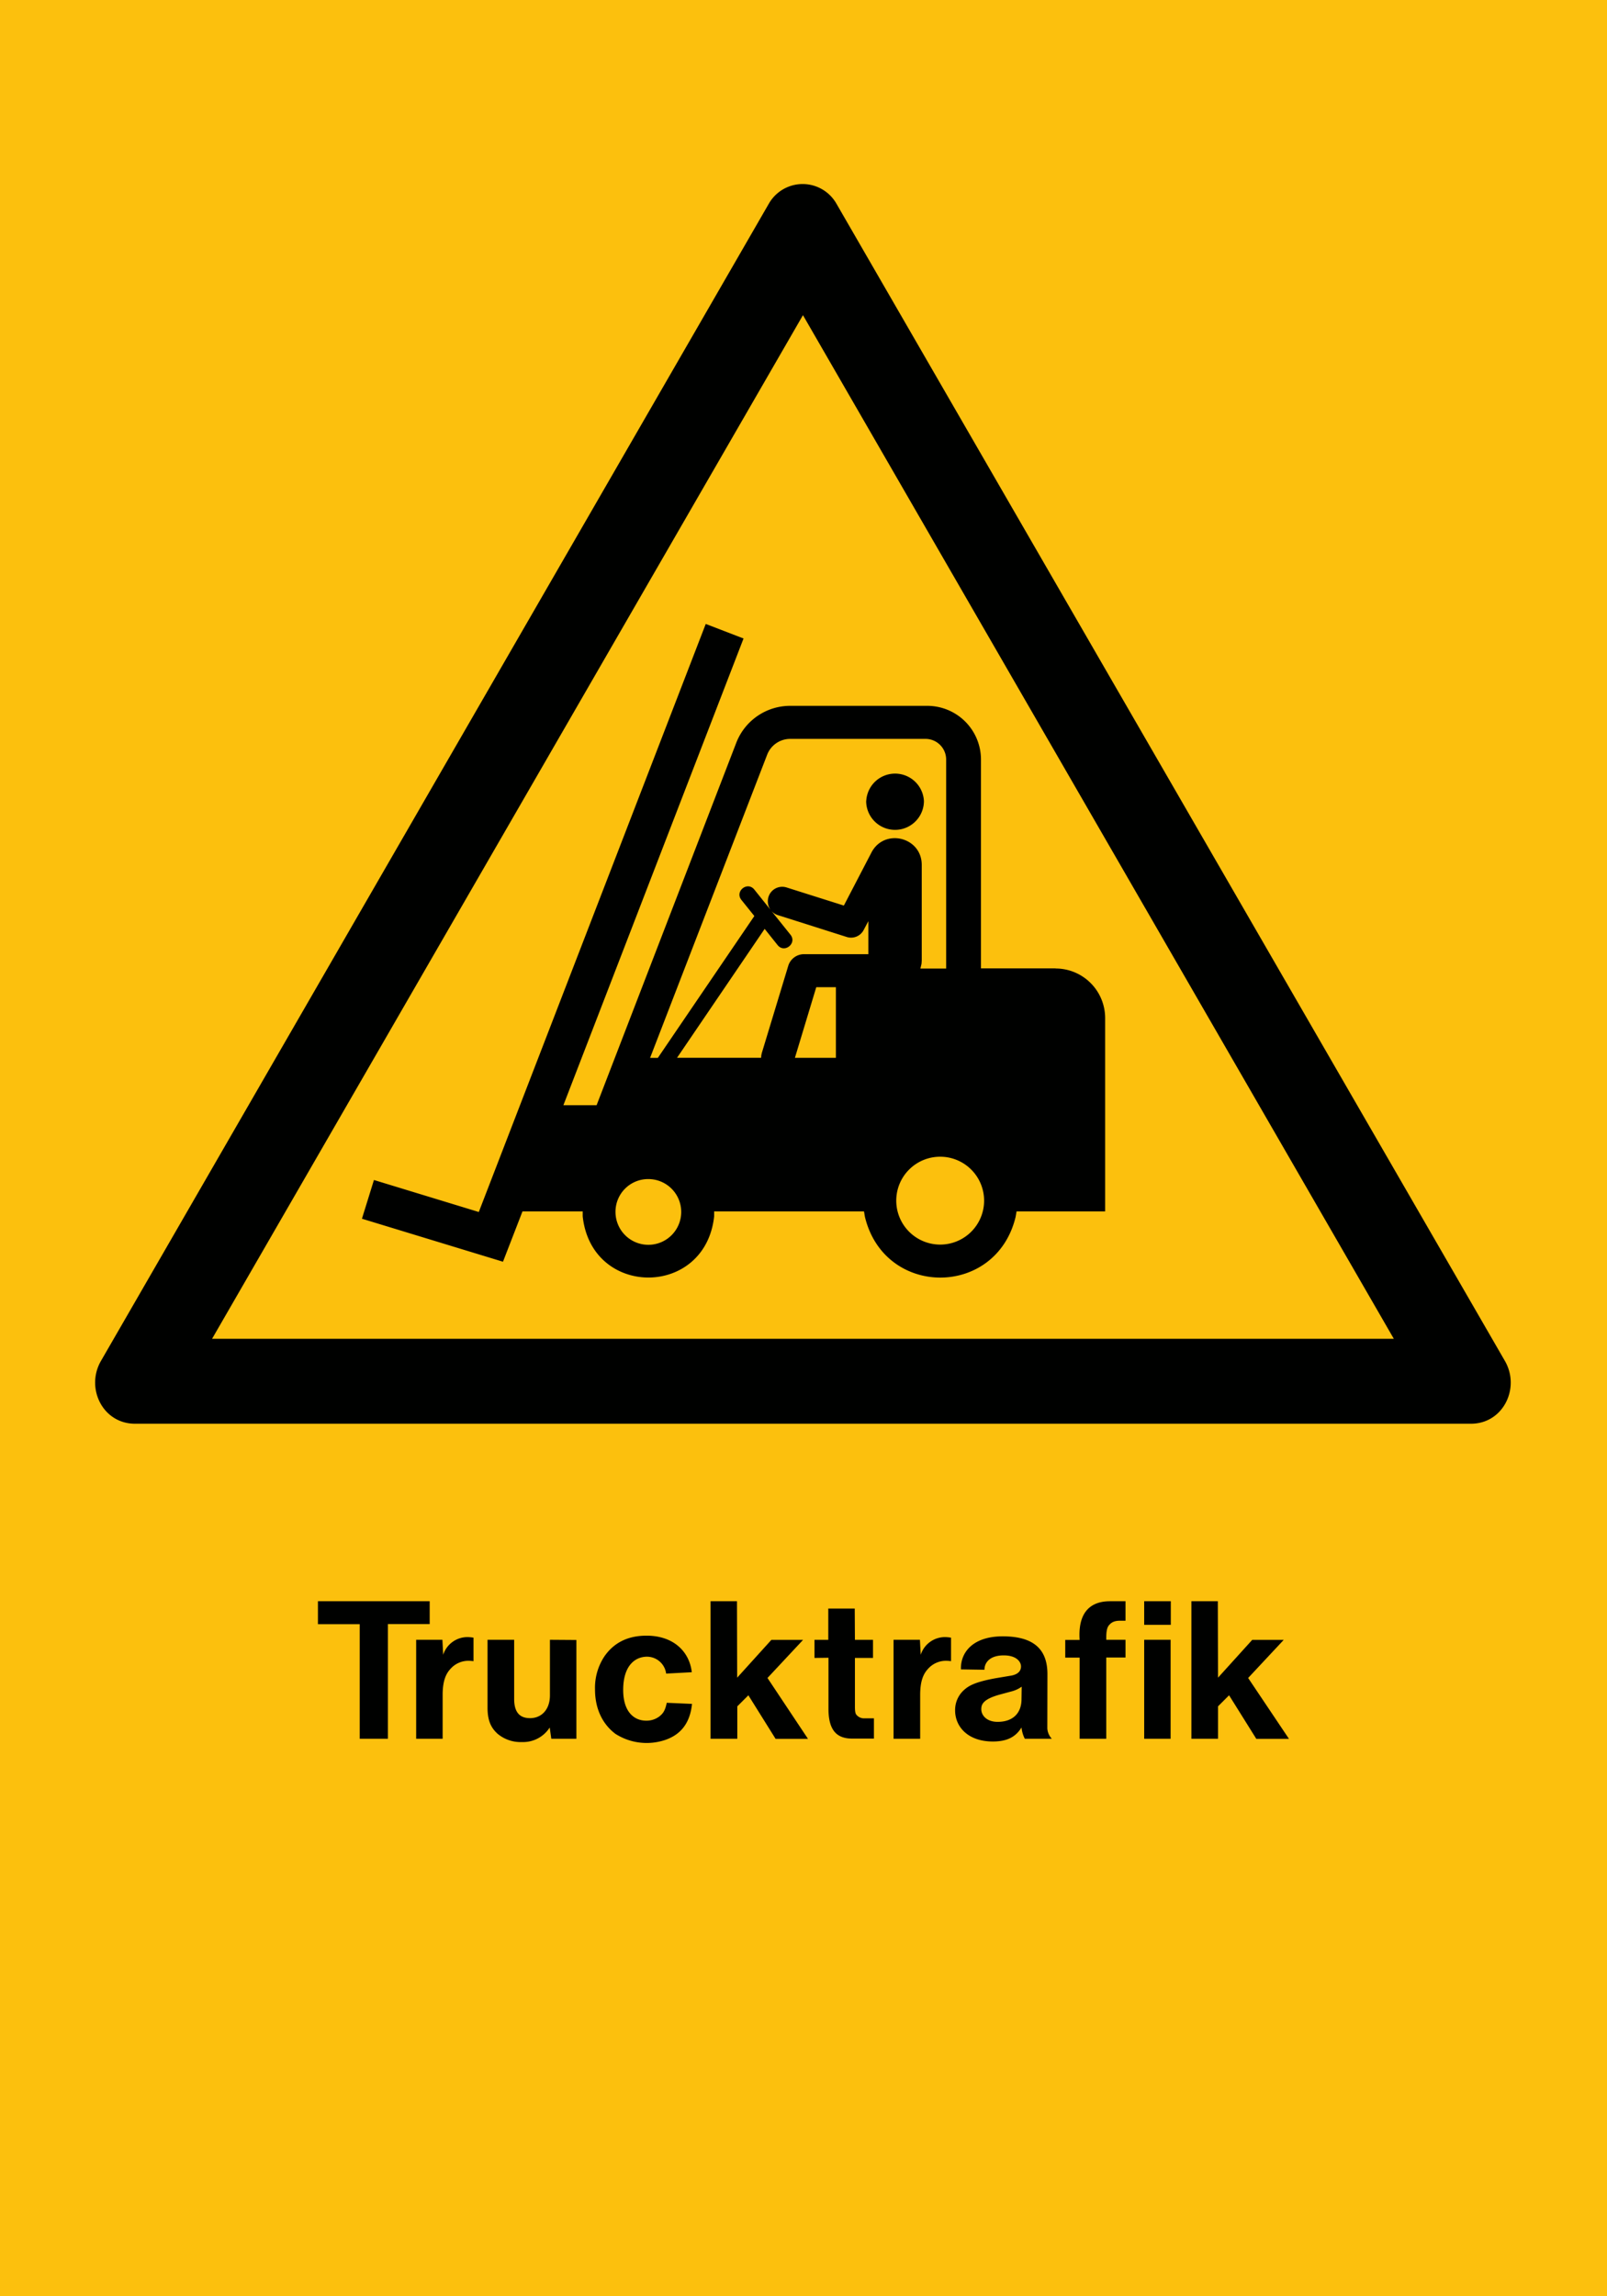
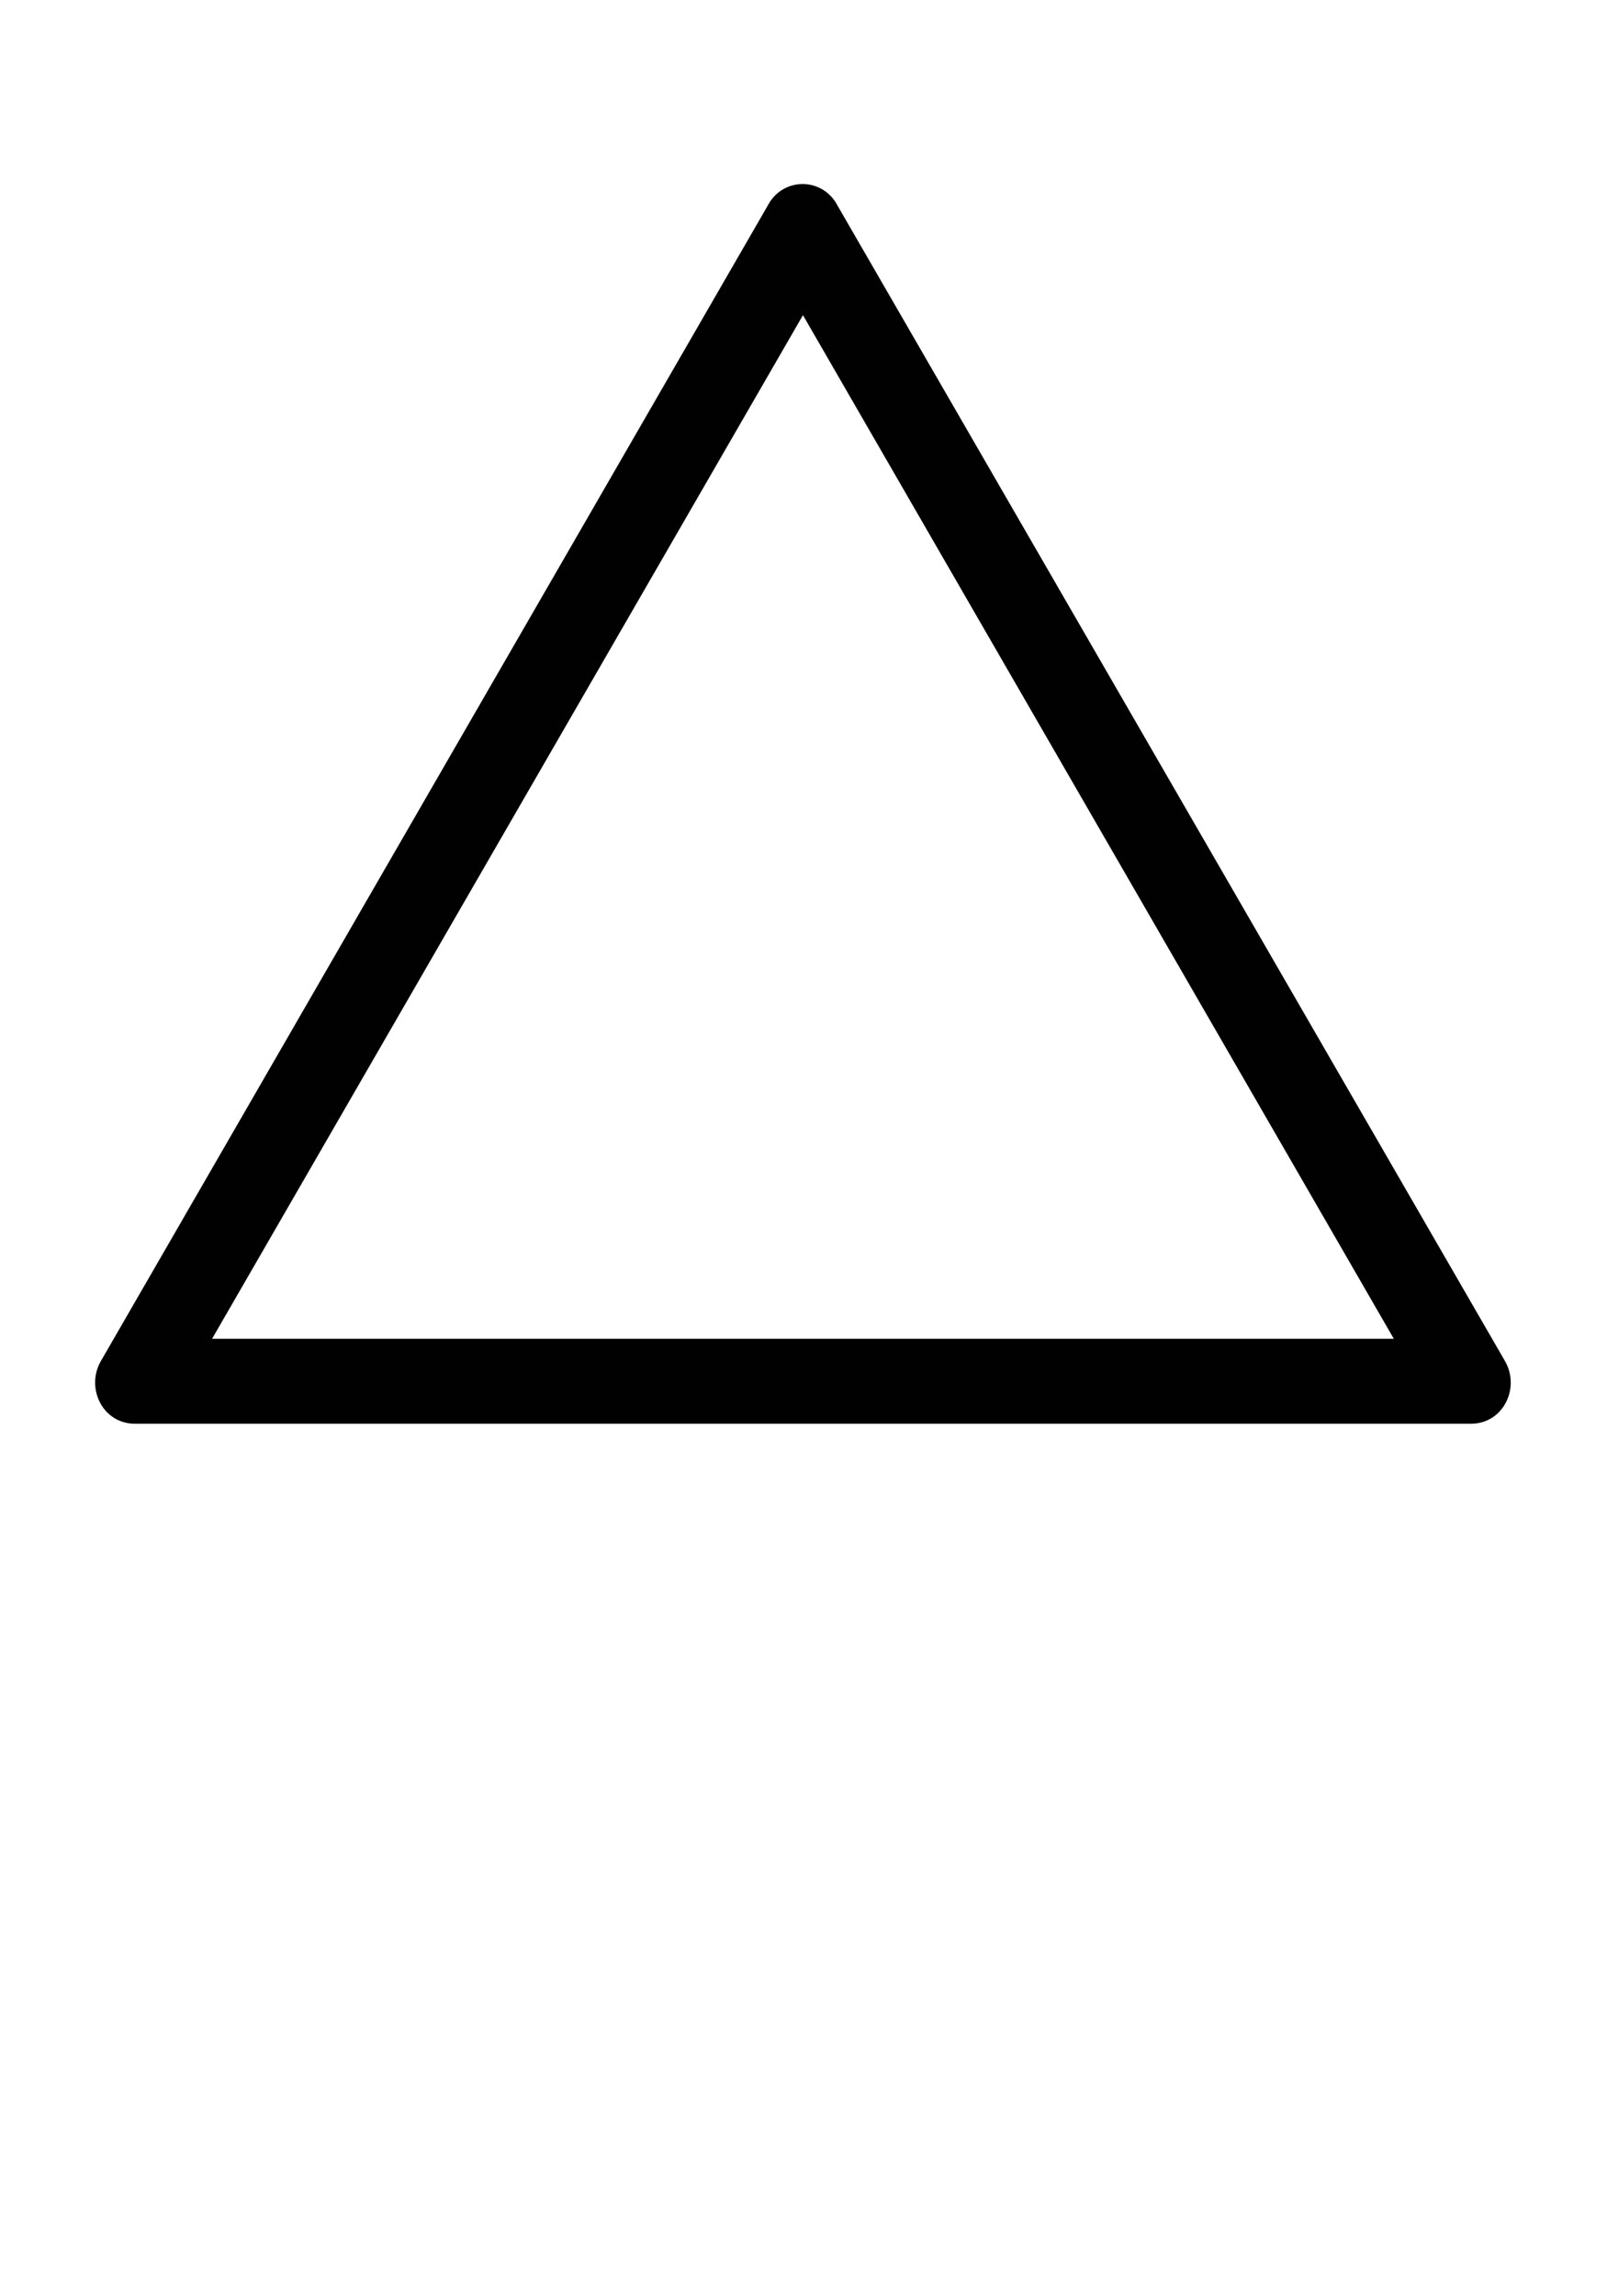
<svg xmlns="http://www.w3.org/2000/svg" viewBox="0 0 595.28 850.37">
  <defs>
    <style>.a{fill:#fcc00d;}.a,.b{fill-rule:evenodd;}.b{fill:#000100;}</style>
  </defs>
  <title>W014_C</title>
-   <polyline class="a" points="0 850.37 595.28 850.37 595.28 0 0 0 0 850.37" />
-   <path class="b" d="M133.25,643.93h10.44V601.45h15.48V593h-41.4v8.5h15.48v42.48Zm308.08,0h9.86v-12l4.1-4.1,10.08,16.13h12.1l-15.12-22.54,13.18-14.11H463.86l-12.67,14L451.12,593h-9.79v51Zm-17.49,0h9.79V607.28h-9.79v36.65Zm0-42.19h9.86V593h-9.86v8.78Zm-23.91,42.19h9.86v-30.1h7.13v-6.55h-7.13v-0.72c0-3.31.58-4.25,1.22-4.9,0.79-.86,1.87-1.51,4.25-1.44h1.66V593h-5.61c-3.38,0-12.31.58-11.38,14.33H394.6v6.55h5.33v30.1Zm-21.53-4.18a11.57,11.57,0,0,0,1.22,4.18h10a6.18,6.18,0,0,1-1.66-3.82L388,620c0-8.78-4.61-14-16.56-14-11.09,0-15.7,6-15.48,12.24l8.71,0.14c0-2.74,2.09-5.33,7.13-5.33,4.75,0,6.41,2.38,6.41,4.11,0,1.51-.94,2.88-3.6,3.38l-5.62.94c-8.13,1.44-10.3,3-11.81,4.32a9.94,9.94,0,0,0-3.38,7.63c0,6.05,4.75,11.52,14,11.52C373.22,644.94,376.31,643.14,378.4,639.75Zm0.07-15.12-0.07,4.61c0,5.19-3.17,8.43-8.85,8.43-4.11,0-6.05-2.45-6.05-4.68,0-1.73.58-3.67,6.77-5.4l4.25-1.15A11.3,11.3,0,0,0,378.48,624.63ZM331,643.93h9.86V627.66c0-5.47,1.37-8,3-9.72a8.84,8.84,0,0,1,6.7-2.88,13.61,13.61,0,0,1,1.73.14v-8.71a14.64,14.64,0,0,0-2.09-.21,9.44,9.44,0,0,0-9.14,6.55l-0.29-5.55H331v36.65Zm-7.27,0v-7.56H320A3.65,3.65,0,0,1,317.2,635c-0.22-.29-0.51-0.87-0.51-2.88V614h6.7v-6.7h-6.7l-0.07-11.59h-9.8v11.59h-5.11V614l5.18-.07v18.94c0,8.28,3.38,11,8.78,11h8Zm-60.48,0h9.87v-12l4.1-4.1,10.08,16.13h12l-15-22.54,13.18-14.11H285.74l-12.67,14L273,593h-9.79v51Zm-16.27-13.32c-0.58,2.88-1.36,4-2.81,5.11a7.85,7.85,0,0,1-4.82,1.51c-4.39,0-8.5-3.17-8.5-11.38,0-9,4.39-12.31,8.85-12.31a7.19,7.19,0,0,1,7.06,6.26l9.5-.51c-0.86-7.63-6.77-13.54-16.77-13.54-7.2,0-12.24,2.81-15.62,7.7a21.06,21.06,0,0,0-3.46,12.24c0,7.42,3,13,7.56,16.42a21.47,21.47,0,0,0,18.72,2.16c5.55-2,8.93-6.19,9.65-13.25Zm-43.34,9.22,0.58,4.11h9.29V607.35l-9.8-.07V627.8c0,5.62-3.38,8.5-7.34,8.5-3.67,0-5.91-1.94-5.91-7.13V607.28h-9.86v25.2c0,4.82,1.37,7.42,3.6,9.5a13.23,13.23,0,0,0,9.14,3.17A11.69,11.69,0,0,0,203.59,639.82Zm-49.54,4.11h9.87V627.66c0-5.47,1.37-8,3-9.72a8.84,8.84,0,0,1,6.7-2.88,13.62,13.62,0,0,1,1.73.14v-8.71a14.66,14.66,0,0,0-2.09-.21,9.44,9.44,0,0,0-9.14,6.55l-0.29-5.55h-9.72v36.65Z" />
  <path class="b" d="M544.9,527.26c11.94,0,18.35-13.24,12.56-23.25L309.82,75.4a14.41,14.41,0,0,0-25,0L37.4,504C31.62,514,38,527.26,50,527.26H544.9Zm-28.58-31.44L297.44,116.72,78.55,495.82H516.32Z" />
-   <path class="b" d="M294.46,391.75l7.91-26.16h7.27v26.16H294.46ZM332,444.65a16.27,16.27,0,1,0,16.27-16.27A16.25,16.25,0,0,0,332,444.65Zm-104,4.21a12.17,12.17,0,1,0,12.13-12.2A12.09,12.09,0,0,0,228,448.86Zm92.85-152.23a10.7,10.7,0,1,0,21.4,0A10.7,10.7,0,0,0,320.88,296.63Zm70.19,62H363.38V281.29a19.9,19.9,0,0,0-19.9-19.89H292.73a21.4,21.4,0,0,0-20,13.7L221,409.3H208.7l66.73-172.84-14-5.39L177.36,448.85,138.52,437l-4.45,14.34,52.25,15.93,7.22-18.63h22.31l0,1.82c3.27,30.21,45.41,30.22,48.69,0l0-1.82h55.51l0.34,2c7.25,30,48.62,30,55.83,0l0.34-2h32.82V377A18.38,18.38,0,0,0,391.07,358.67ZM284.17,279.52a9.16,9.16,0,0,1,8.54-5.88h50.13a7.65,7.65,0,0,1,7.64,7.67v77.38h-9.54l0.42-1.77,0.08-1.17V320.3c0-10.34-13.87-13.73-18.64-4.56l-10.21,19.63-21.16-6.69a5.33,5.33,0,0,0-7,5.13,5.44,5.44,0,0,0,1,3.14l-6-7.5c-2.56-3.2-7.35.65-4.78,3.84l4.78,5.95-35.74,52.53h-2.88ZM250.78,391.76L283.25,344l4.79,6c2.56,3.19,7.31-.67,4.77-3.84l-7-8.73a5.38,5.38,0,0,0,2.38,1.49l25.4,8.06a5.26,5.26,0,0,0,6.35-2.59l1.72-3.24v12.22H297.84a6.1,6.1,0,0,0-5.85,4.32l-9.79,32.26-0.19.85-0.08.94s0,0,0,0H250.78Z" />
</svg>